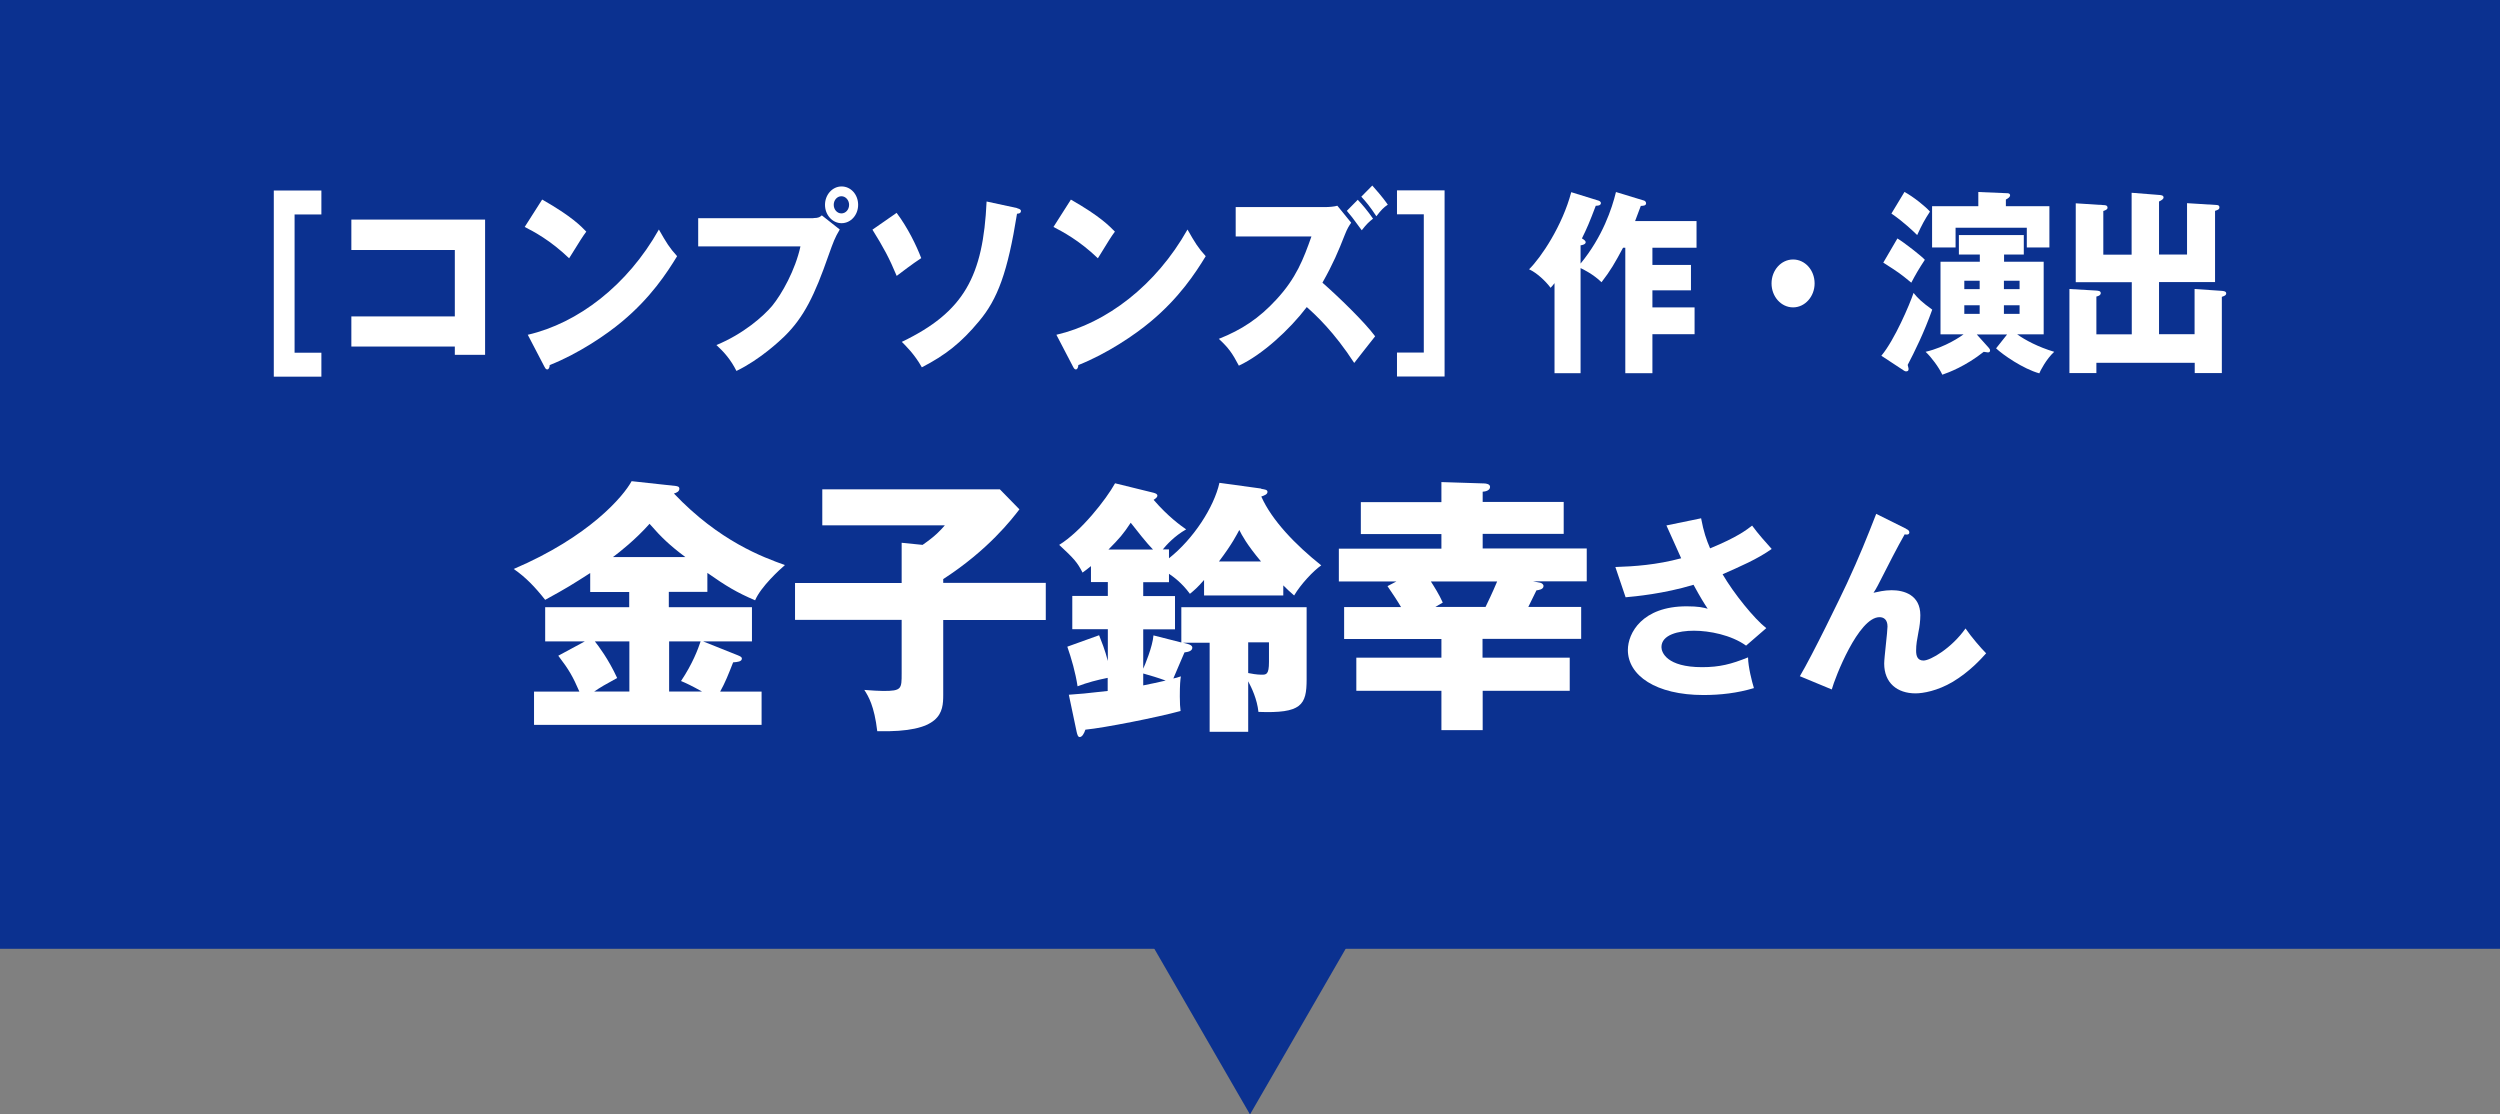
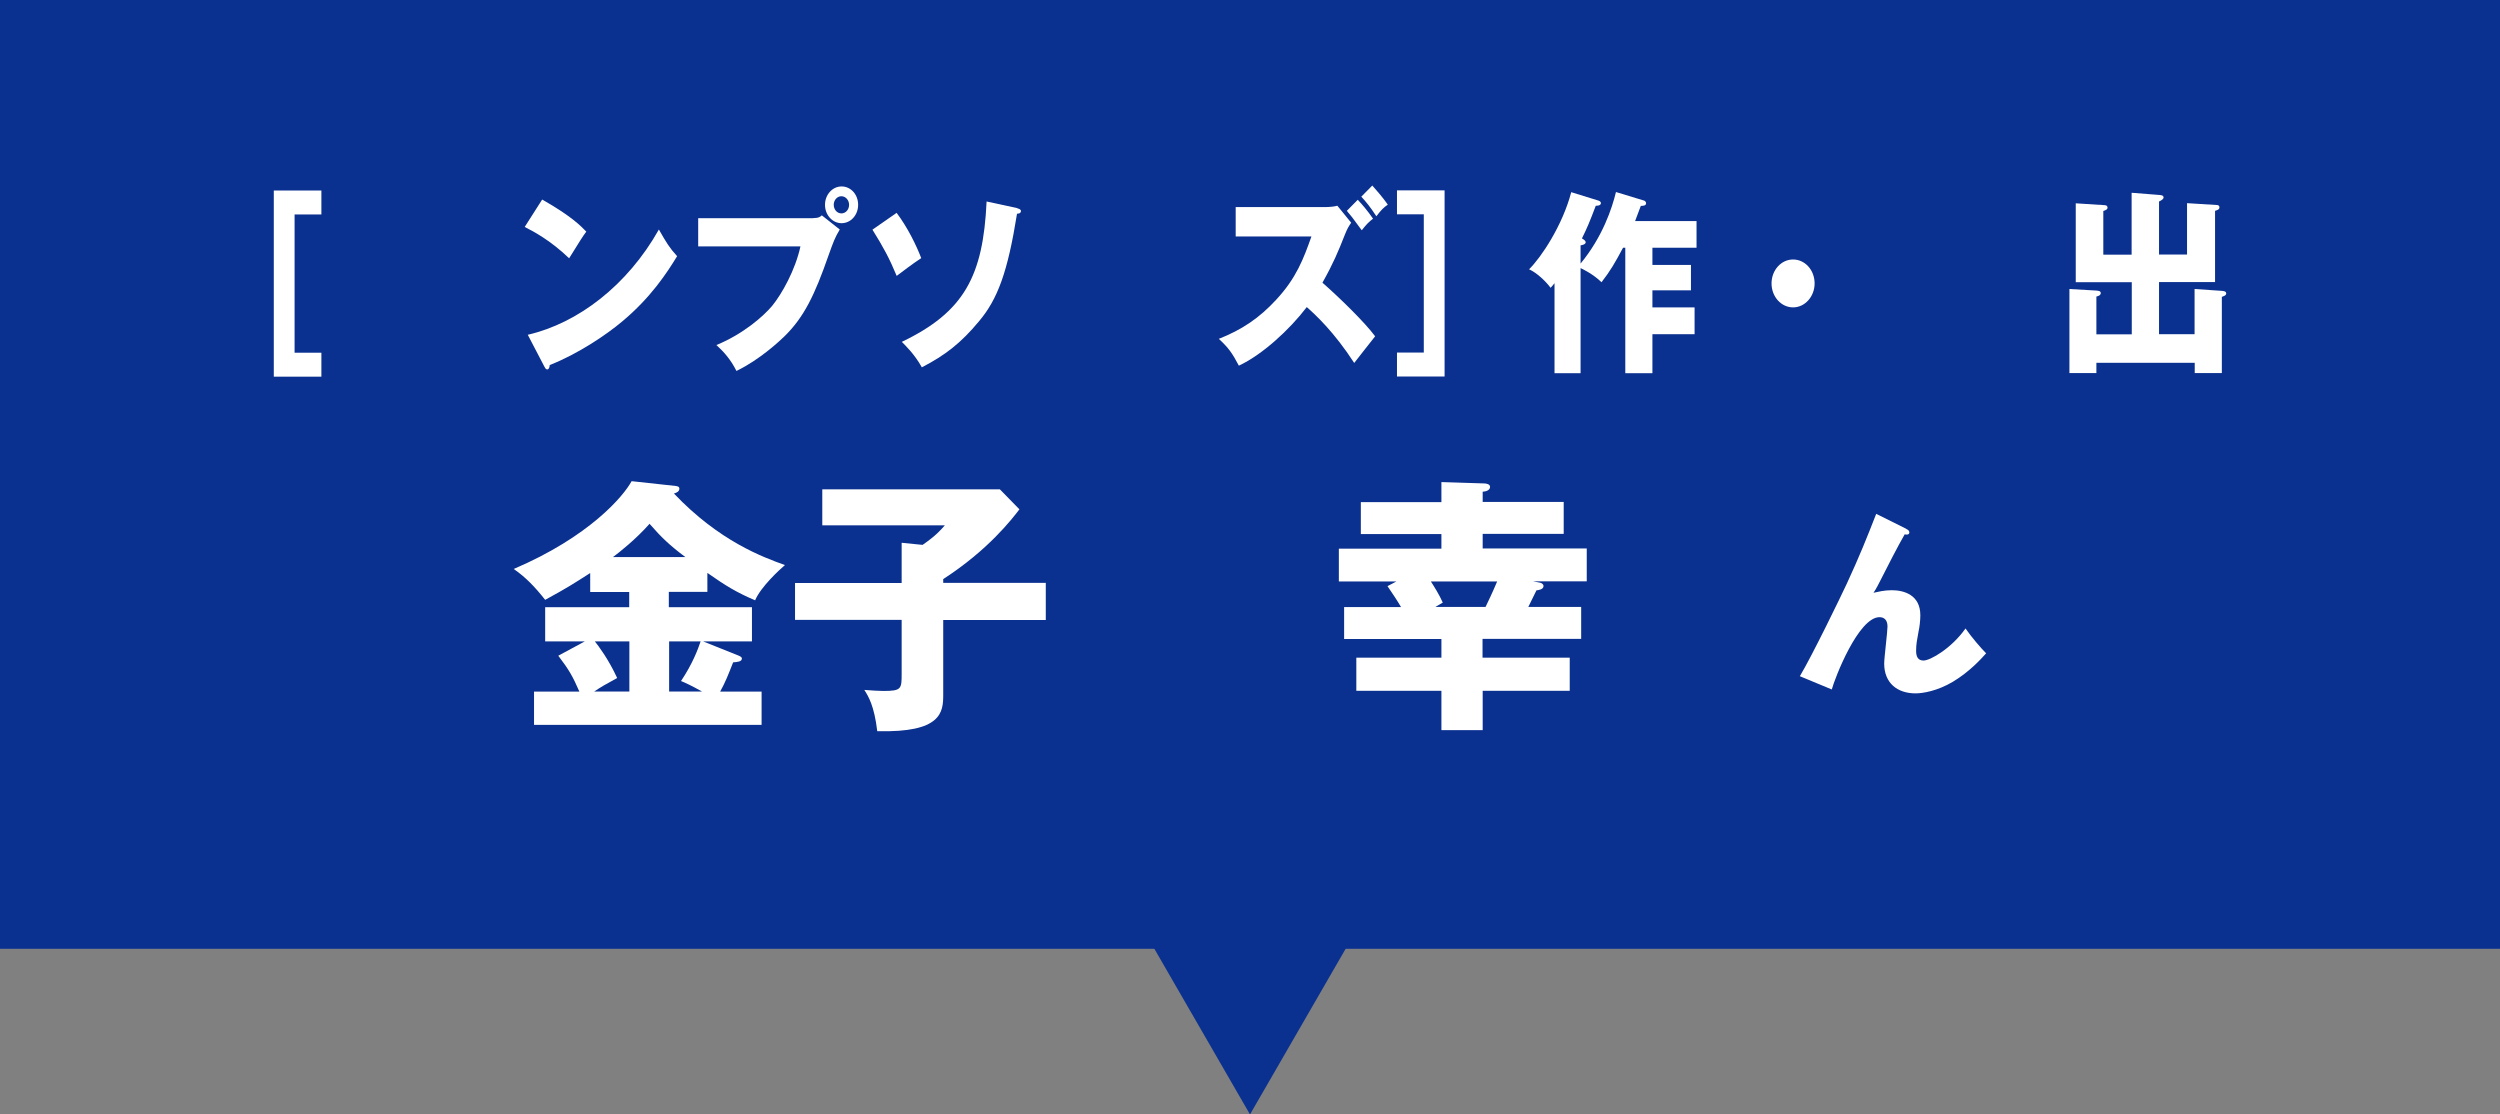
<svg xmlns="http://www.w3.org/2000/svg" id="_レイヤー_2" data-name="レイヤー 2" viewBox="0 0 166 74">
  <rect x="0" y="0" width="166" height="74" fill="#808080" stroke="none" />
  <defs>
    <style>
      .cls-1 {
        fill: #0b3190;
      }

      .cls-2 {
        fill: #fff;
      }
    </style>
  </defs>
  <g id="_レイヤー_2-2" data-name="レイヤー 2">
    <rect class="cls-1" width="166" height="63" />
    <path class="cls-1" d="M83,74l-7.5-12.99h15l-7.5,12.99Z" />
    <g>
      <path class="cls-2" d="M120.49,18.82c0,.87-.64,1.59-1.43,1.59s-1.43-.71-1.43-1.59.64-1.59,1.43-1.59,1.43.7,1.43,1.59Z" />
      <path class="cls-2" d="M18.18,25v-12.35h3.16v1.59h-1.78v9.18h1.78v1.59h-3.16Z" />
-       <path class="cls-2" d="M23.33,23.02v-2.01h6.87v-4.41h-6.87v-2.02h8.88v8.98h-2.01v-.55h-6.87Z" />
      <path class="cls-2" d="M36,13.25c1.97,1.12,2.58,1.77,2.93,2.13-.28.38-.36.52-1.14,1.77-1.25-1.2-2.36-1.78-2.95-2.08l1.16-1.82ZM35.04,22.23c3.34-.77,6.62-3.28,8.71-6.99.5.88.7,1.21,1.21,1.77-.68,1.12-1.76,2.76-3.64,4.33-1.07.9-2.94,2.16-4.82,2.9,0,.14-.06.29-.16.29-.07,0-.12-.04-.19-.18l-1.1-2.11Z" />
      <path class="cls-2" d="M54.01,14.48c.36,0,.44-.08.56-.18l1.19.94c-.33.55-.42.81-.75,1.73-.91,2.61-1.62,4.09-2.93,5.37-.26.25-1.6,1.53-3.18,2.29-.39-.77-.82-1.25-1.33-1.72,1.78-.73,3.12-1.91,3.7-2.6.64-.78,1.54-2.38,1.88-3.95h-6.79v-1.87h7.64ZM56.98,13.6c0,.68-.49,1.22-1.1,1.22s-1.1-.55-1.1-1.22.49-1.22,1.1-1.22,1.1.53,1.1,1.22ZM55.36,13.6c0,.31.22.57.51.57s.51-.26.51-.57-.23-.57-.51-.57-.51.25-.51.57Z" />
      <path class="cls-2" d="M59.54,14.14c.73.97,1.31,2.16,1.63,3-.6.39-1.31.94-1.63,1.18-.49-1.18-.87-1.88-1.61-3.07l1.61-1.12ZM67.54,13.83c.15.04.25.08.25.18,0,.17-.19.18-.26.18-.62,3.87-1.28,5.67-2.53,7.15-1.18,1.42-2.22,2.24-3.79,3.05-.48-.87-1.12-1.48-1.33-1.69,4.15-1.99,5.4-4.37,5.63-9.32l2.04.44Z" />
-       <path class="cls-2" d="M71.1,13.25c1.97,1.12,2.57,1.77,2.93,2.13-.28.38-.36.52-1.13,1.77-1.25-1.2-2.37-1.78-2.95-2.08l1.16-1.82ZM70.14,22.23c3.33-.77,6.62-3.28,8.71-6.99.5.88.7,1.21,1.21,1.77-.68,1.12-1.76,2.76-3.64,4.33-1.07.9-2.94,2.16-4.82,2.9,0,.14-.06.29-.16.29-.07,0-.12-.04-.19-.18l-1.1-2.11Z" />
      <path class="cls-2" d="M82.05,15.7v-1.95h5.97c.2,0,.6-.03.78-.09l.92,1.13c-.13.18-.26.38-.42.79-.44,1.12-.77,1.91-1.49,3.19,1.05.92,2.79,2.6,3.5,3.56-.38.49-1.01,1.27-1.39,1.77-1.33-2.05-2.55-3.18-3.15-3.71-1.14,1.5-2.96,3.17-4.51,3.89-.43-.82-.68-1.18-1.33-1.78,1.52-.6,2.68-1.37,3.81-2.6,1.33-1.43,1.81-2.7,2.34-4.2h-5.04ZM90.15,13.26c.33.35.62.69,1.02,1.26-.26.2-.43.36-.75.77-.6-.83-.75-1.01-.99-1.29l.73-.74ZM91.12,12.32c.73.82.9,1.09,1.03,1.27-.27.18-.44.35-.76.77-.4-.62-.71-.99-1-1.3l.73-.74Z" />
      <path class="cls-2" d="M95.92,12.65v12.35h-3.16v-1.59h1.78v-9.18h-1.78v-1.59h3.16Z" />
      <path class="cls-2" d="M109.15,13.31c.08.03.15.09.15.19,0,.16-.2.17-.35.17-.02.07-.25.68-.38,1.01h4.08v1.77h-2.93v1.14h2.56v1.69h-2.56v1.13h2.8v1.78h-2.8v2.59h-1.8v-8.33h-.15c-.54,1.01-.84,1.53-1.43,2.29-.54-.53-1.22-.86-1.39-.94v6.98h-1.73v-5.98c-.09.12-.14.18-.26.31-.32-.43-.9-.99-1.43-1.23.8-.78,2.22-2.91,2.8-5.12l1.81.56c.09.03.16.09.16.16,0,.19-.27.18-.34.18-.43,1.13-.57,1.46-.92,2.17.15.09.25.17.25.25,0,.16-.27.2-.34.21v1.21c1.46-1.77,2.09-3.67,2.35-4.75l1.84.56Z" />
-       <path class="cls-2" d="M124.93,23.61c.87-1.04,1.88-3.41,2.13-4.16.29.36.55.61,1.24,1.11-.54,1.52-1.17,2.79-1.63,3.67.02.1.06.21.06.27,0,.13-.07.16-.18.16-.04,0-.08-.03-.11-.04l-1.52-1ZM125.98,15.83c.43.25,1.62,1.18,1.83,1.42-.41.62-.62.99-.9,1.52-.74-.61-.84-.68-1.86-1.33l.94-1.61ZM126.45,12.74c.61.33,1.4.97,1.7,1.31-.34.52-.53.86-.85,1.56-.22-.22-.89-.87-1.71-1.43l.87-1.44ZM131.45,16.9h-1.38v-1.29h4.31v1.29h-1.31v.48h2.63v4.82h-1.76c.53.38,1.39.84,2.46,1.16-.53.48-.94,1.29-.99,1.43-1.08-.3-2.43-1.24-2.87-1.66l.73-.92h-2.01l.79.88c.05.05.09.12.09.18,0,.08-.04.13-.14.13-.07,0-.16-.03-.28-.04-1.21.96-2.34,1.38-2.75,1.52-.22-.48-.74-1.18-1.11-1.52,1.33-.31,2.38-1.05,2.52-1.16h-1.53v-4.82h2.61v-.48ZM136.08,13.69v2.74h-1.5v-1.31h-4.73v1.31h-1.56v-2.74h3.07v-.94l1.94.08c.08,0,.17.04.17.13,0,.13-.12.2-.28.29v.44h2.88ZM131.45,18.64h-1.02v.56h1.02v-.56ZM131.45,20.27h-1.02v.57h1.02v-.57ZM133.06,19.2h1.04v-.56h-1.04v.56ZM133.06,20.84h1.04v-.57h-1.04v.57Z" />
      <path class="cls-2" d="M145.72,22.21v-3.02l1.77.12c.16.01.33.03.33.17s-.15.18-.29.23v5.06h-1.8v-.68h-6.53v.68h-1.79v-5.58l1.73.1c.19.01.35.03.35.17,0,.16-.2.21-.29.23v2.51h2.35v-3.46h-3.72v-5.24l1.88.12c.07,0,.23.01.23.17,0,.12-.13.17-.28.22v2.9h1.88v-4.11l1.77.14c.2.01.35.03.35.17,0,.1-.11.18-.3.27v3.52h1.86v-3.41l1.93.12c.09,0,.22.01.22.16s-.15.18-.29.23v4.73h-3.72v3.46h2.36Z" />
    </g>
    <g>
      <path class="cls-2" d="M44.42,40.32h5.51v2.27h-3.24l2.3.92c.16.07.27.11.27.22,0,.2-.29.23-.58.25-.31.79-.52,1.33-.86,1.94h2.75v2.21h-15.11v-2.21h3.01c-.43-.99-.68-1.44-1.4-2.38l1.76-.95h-2.63v-2.27h5.58v-1.01h-2.59v-1.26c-1.19.76-1.51.97-2.99,1.78-.67-.85-1.3-1.51-2.09-2.05,5.02-2.14,7.29-4.83,7.83-5.83l2.94.32c.11.02.23.04.23.18,0,.18-.18.27-.36.32,3.01,3.17,5.92,4.23,7.37,4.75-.34.29-1.6,1.44-1.98,2.34-1.22-.52-1.93-.95-3.17-1.82v1.26h-2.56v1.01ZM41.79,42.59h-2.29c.23.29.9,1.17,1.48,2.43-.76.41-1.1.61-1.53.9h2.34v-3.33ZM45.51,36.99c-1.03-.77-1.6-1.31-2.38-2.21-.92,1.04-2,1.89-2.43,2.21h4.81ZM44.42,45.92h2.2c-.72-.4-1.06-.56-1.4-.7.77-1.15,1.13-2.12,1.3-2.63h-2.09v3.33Z" />
      <path class="cls-2" d="M69.44,38.72v2.45h-6.81v4.97c0,1.15-.11,2.52-4.38,2.41-.2-1.69-.59-2.32-.86-2.74.58.04.92.07,1.26.07,1.22,0,1.22-.14,1.22-1.17v-3.55h-7.08v-2.45h7.08v-2.67l1.39.14c.88-.61,1.19-.97,1.48-1.3h-8.14v-2.39h11.79l1.3,1.33c-.5.65-2.07,2.7-5.06,4.63v.25h6.81Z" />
-       <path class="cls-2" d="M83.75,32.46c.22.04.41.05.41.2,0,.16-.18.23-.41.31.7,1.58,2.27,3.21,3.98,4.57-.52.36-1.35,1.24-1.8,2-.27-.23-.47-.42-.72-.67v.67h-5.26v-1.03c-.43.5-.67.7-.94.92-.54-.74-1.12-1.15-1.39-1.33v.56h-1.71v.92h2.11v2.21h-2.11v2.61c.09-.18.63-1.48.68-2.21l1.85.47v-2.34h8.32v4.79c0,1.71-.34,2.27-3.2,2.16-.09-.85-.45-1.6-.68-2.03v3.35h-2.56v-5.91h-1.76l.34.09c.07.02.27.09.27.23,0,.23-.27.29-.52.32-.13.27-.63,1.5-.74,1.73.12-.02.31-.07.5-.14-.04.25-.07.56-.07,1.33,0,.52.02.67.05.97-1.49.41-5.06,1.12-6.32,1.24-.09.27-.22.49-.38.49-.12,0-.16-.18-.2-.34l-.52-2.47c.61-.04,1.22-.09,2.58-.25v-.87c-.7.14-1.35.31-2,.56-.14-.92-.4-1.82-.68-2.63l2.11-.76c.14.36.4.99.58,1.71v-2.11h-2.36v-2.21h2.36v-.92h-1.12v-1.06c-.27.22-.34.27-.56.43-.34-.68-.58-.94-1.55-1.84,1.44-.88,3.12-3.02,3.71-4.09l2.56.63c.12.04.25.07.25.2,0,.09-.11.18-.25.27.97,1.12,1.8,1.71,2.16,1.96-.79.45-1.31,1.04-1.55,1.33h.41v.59c1.64-1.3,2.99-3.4,3.35-5.01l2.77.38ZM76.56,36.49c-.4-.4-1.13-1.33-1.48-1.78-.5.76-.74,1.03-1.48,1.78h2.95ZM75.91,45.51c.56-.11.97-.2,1.49-.32-.43-.16-1.08-.36-1.49-.47v.79ZM83.73,37.28c-.94-1.12-1.28-1.76-1.44-2.09-.16.29-.45.9-1.35,2.09h2.79ZM82.88,42.66v2.03c.18.04.59.11.88.11.32,0,.5,0,.5-.85v-1.3h-1.39Z" />
      <path class="cls-2" d="M98.45,43.67h5.78v2.2h-5.78v2.61h-2.74v-2.61h-5.65v-2.2h5.65v-1.24h-6.46v-2.12h3.78c-.22-.38-.59-.94-.9-1.39l.59-.31h-3.82v-2.18h6.81v-.97h-5.35v-2.12h5.35v-1.33l2.83.09c.14,0,.4.04.4.23,0,.23-.29.31-.49.32v.68h5.38v2.12h-5.38v.97h6.91v2.18h-3.57l.47.09c.11.02.23.11.23.22,0,.23-.32.27-.47.29-.41.83-.45.92-.54,1.1h3.51v2.12h-6.55v1.24ZM95.01,38.61c.2.31.56.88.79,1.4l-.49.29h3.33c.18-.38.43-.88.77-1.69h-4.41Z" />
-       <path class="cls-2" d="M112.95,34.4c.18.95.35,1.42.6,2.01,1.81-.74,2.44-1.24,2.79-1.51.4.55.95,1.16,1.3,1.55-.95.68-2.13,1.18-3.26,1.68.75,1.29,2.11,2.96,2.9,3.58l-1.34,1.16c-.99-.71-2.44-.99-3.46-.99s-2.16.26-2.16,1.09c0,.34.34,1.33,2.7,1.33,1.16,0,1.94-.2,3.05-.65.01.65.26,1.61.39,2.04-1.09.33-2.22.46-3.35.46-3.16,0-5.02-1.3-5.02-2.99,0-1.12.95-2.9,3.9-2.9.79,0,1.11.08,1.4.16-.25-.38-.46-.71-.94-1.59-1.99.6-3.86.77-4.51.83l-.68-2.01c1.26-.04,2.73-.14,4.37-.58-.16-.34-.83-1.87-.98-2.18l2.28-.47Z" />
      <path class="cls-2" d="M126.57,35.12c.12.05.21.12.21.23,0,.17-.19.16-.31.13-.48.84-1.09,2.03-1.78,3.39-.13.25-.18.32-.29.49.29-.06.7-.17,1.21-.17.81,0,1.9.31,1.9,1.66,0,.35-.05.78-.12,1.09-.1.55-.16.84-.16,1.27,0,.34.09.65.49.65.46,0,1.87-.82,2.79-2.13.39.57,1.03,1.31,1.37,1.65-.36.4-1.1,1.22-2.21,1.89-1.03.61-1.99.77-2.48.77-1.21,0-2.08-.69-2.08-1.98,0-.39.22-2.11.22-2.46,0-.47-.26-.62-.53-.62-1.4,0-2.96,4.02-3.17,4.8l-2.12-.88c.83-1.39,2.72-5.29,3.12-6.15.82-1.77,1.34-3.06,1.95-4.63l1.99.99Z" />
    </g>
  </g>
</svg>